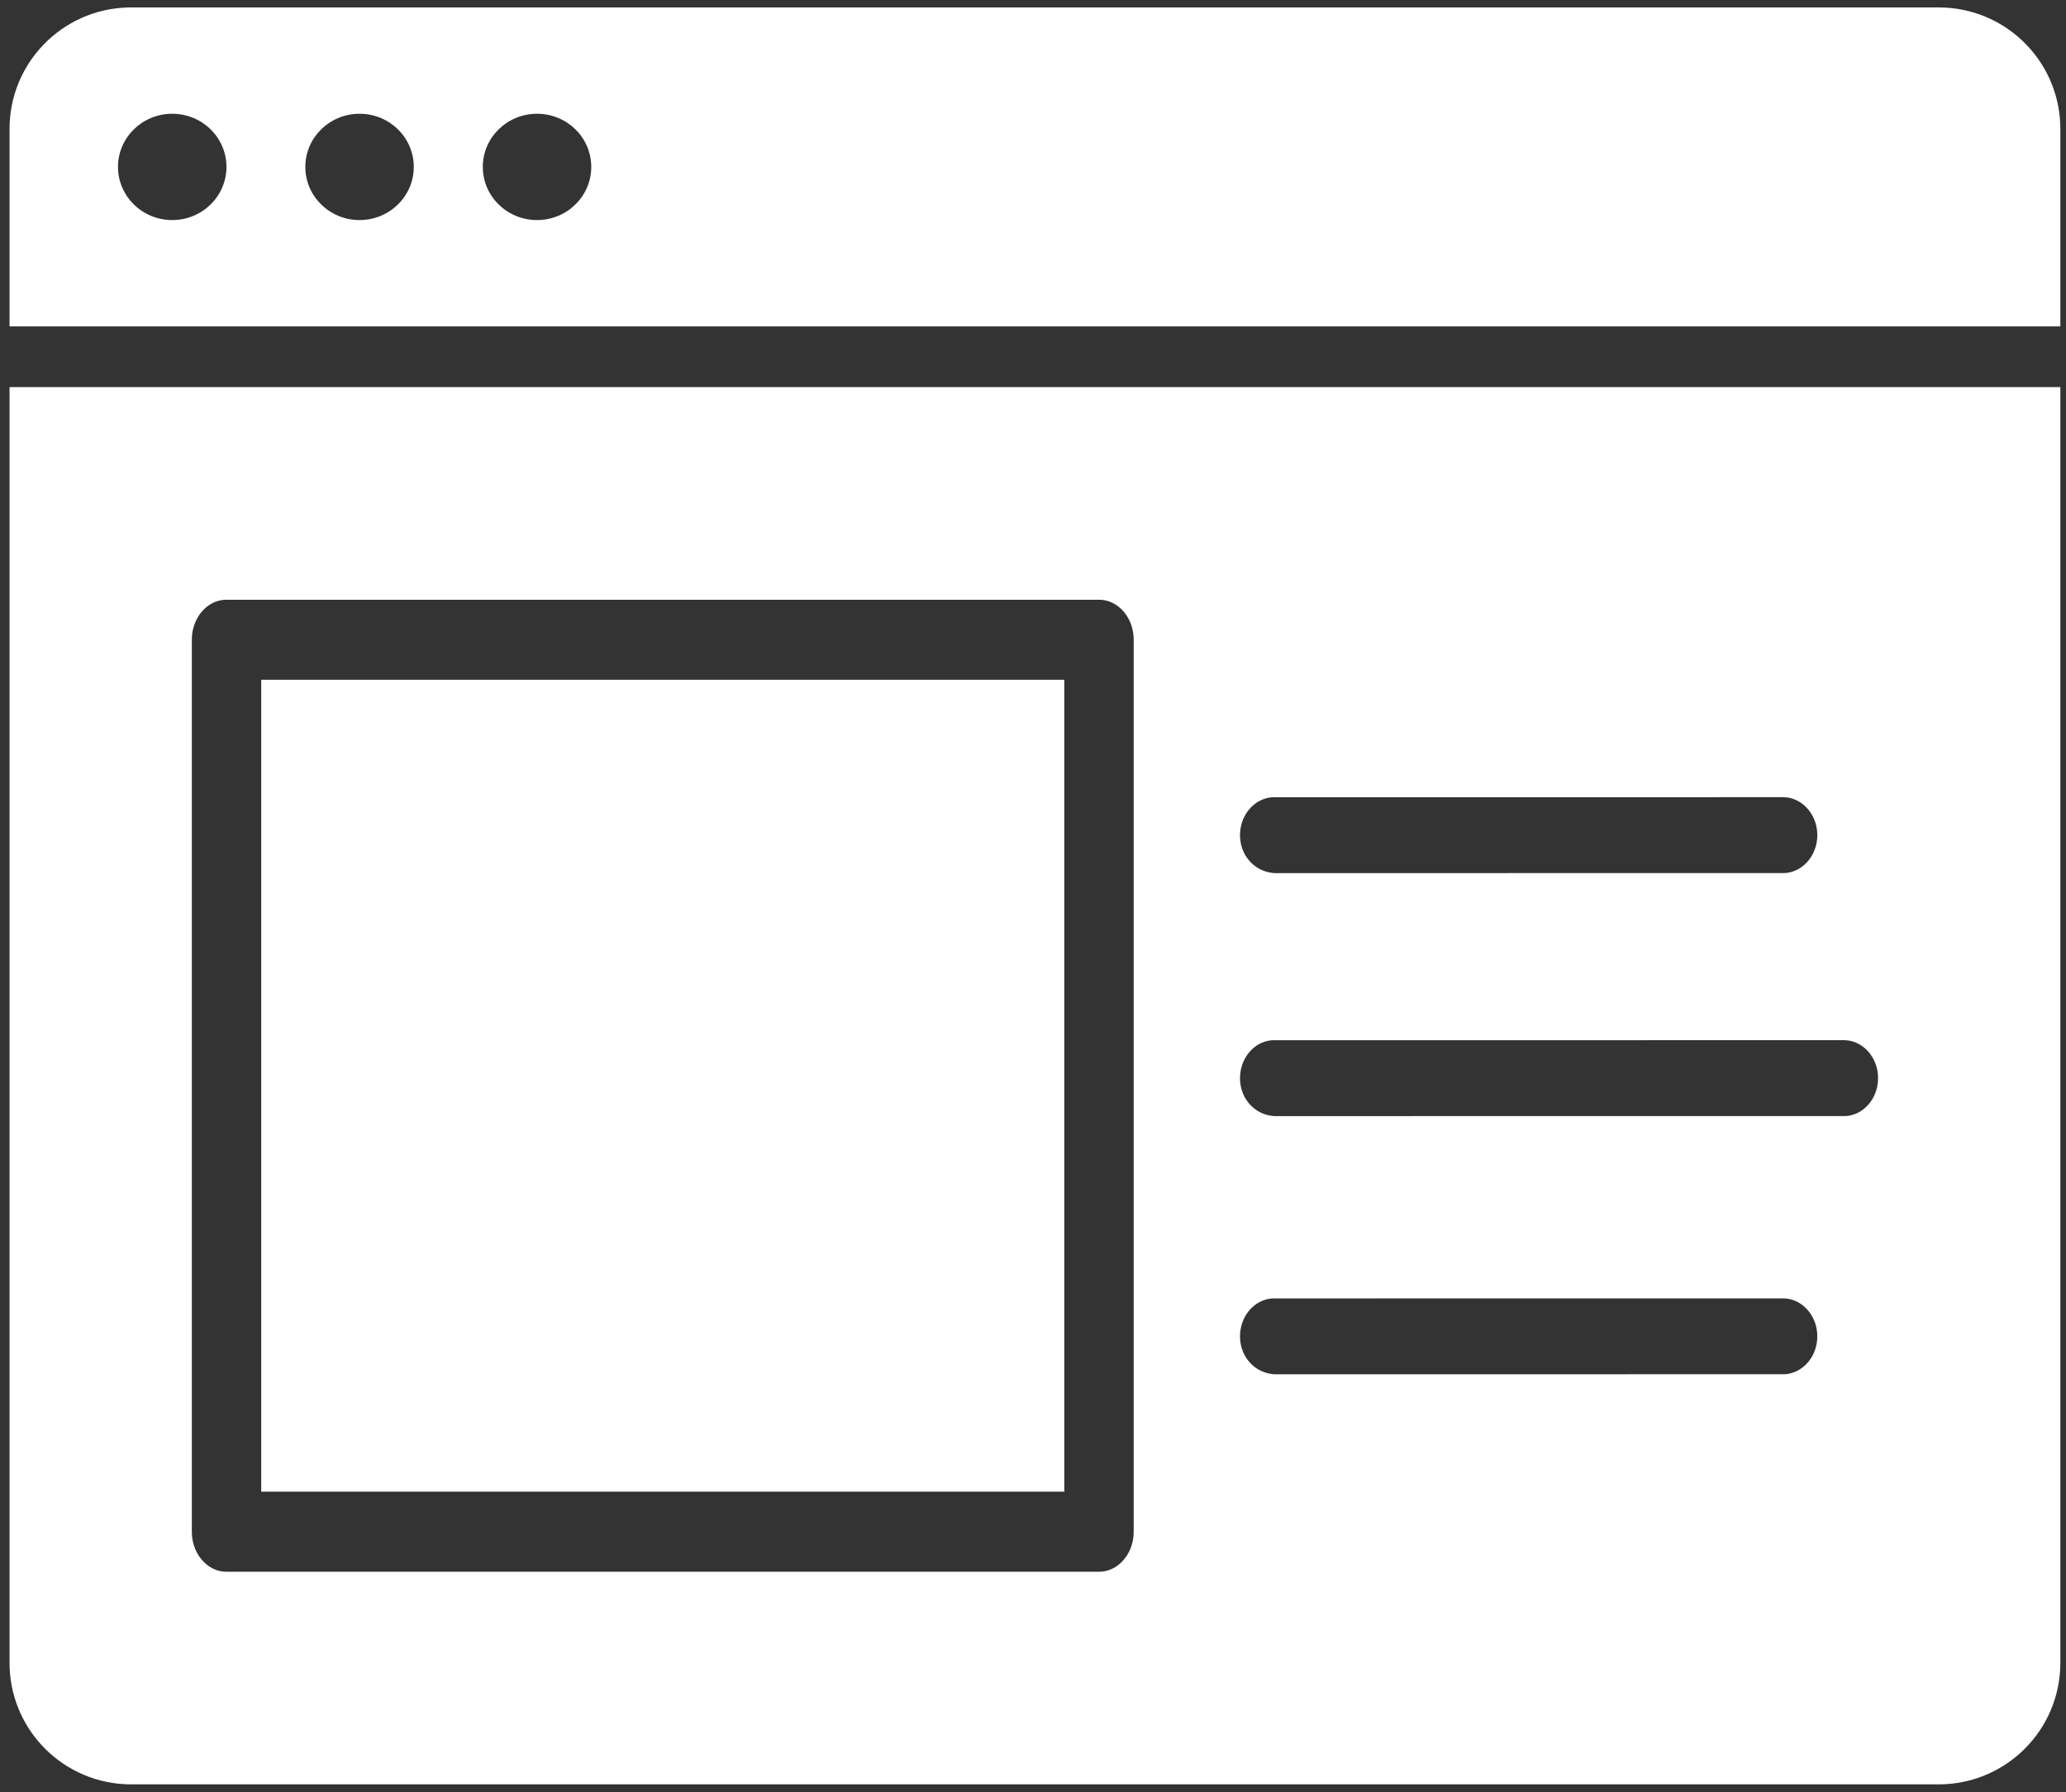
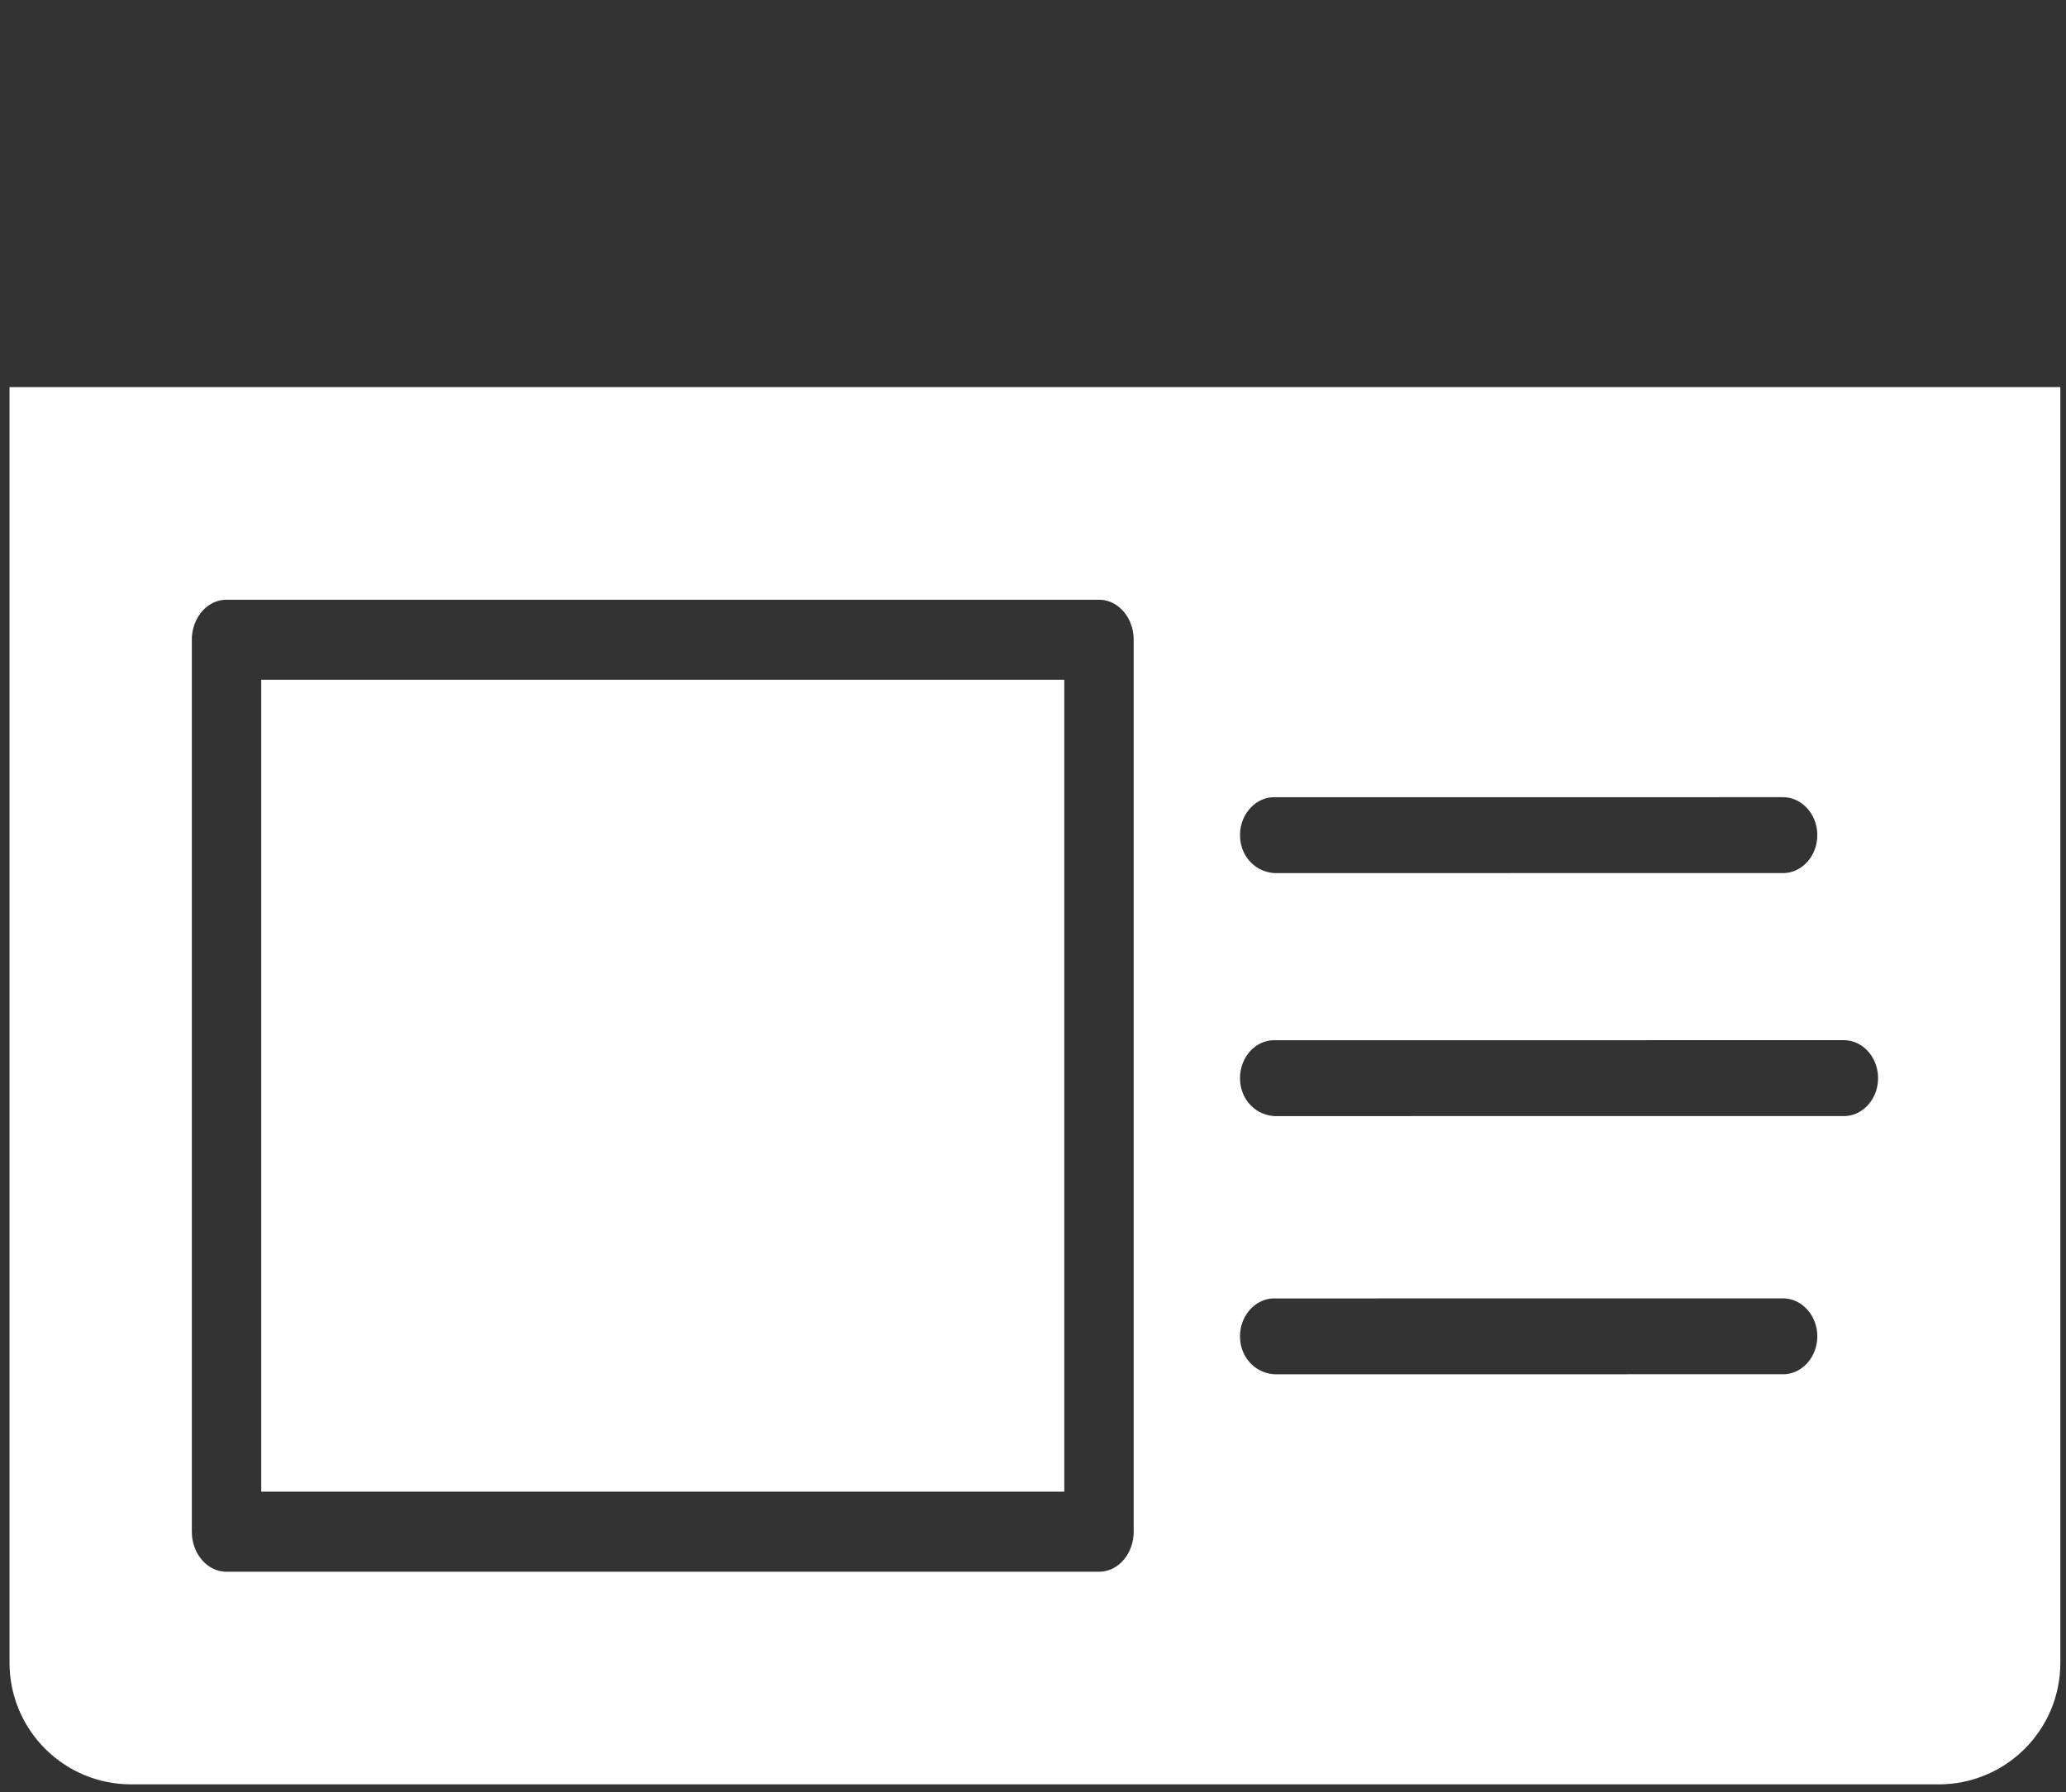
<svg xmlns="http://www.w3.org/2000/svg" width="136px" height="118px" viewBox="0 0 136 118" version="1.1">
  <rect x="0" y="0" width="136" height="118" fill="#333333" stroke="none" />
  <title>Group 11</title>
  <g id="Yearly-Yex-2020" stroke="none" stroke-width="1" fill="none" fill-rule="evenodd">
    <g id="9---Online" transform="translate(-71, -1148)">
      <g id="Group-13" transform="translate(71, 1137)">
        <g id="Group-11" transform="translate(0, 11)">
-           <path d="M133.128,27.99 L133.128,109.49 C133.128,111.009 132.512,112.384 131.517,113.379 C130.584,114.312 129.317,114.911 127.911,114.983 L127.628,114.99 L8.628,114.99 C7.109,114.99 5.734,114.374 4.739,113.379 C3.806,112.446 3.206,111.179 3.135,109.773 L3.128,109.49 L3.128,27.99 L133.128,27.99 Z M72.344,36.99 L14.912,36.99 L14.659,36.997 C13.4,37.067 12.249,37.654 11.408,38.624 C10.631,39.52 10.128,40.752 10.128,42.125 L10.128,42.125 L10.128,100.855 L10.135,101.127 C10.196,102.39 10.683,103.519 11.408,104.355 C12.305,105.39 13.555,105.99 14.912,105.99 L14.912,105.99 L72.344,105.99 L72.597,105.983 C73.855,105.913 75.007,105.325 75.848,104.355 C76.625,103.459 77.128,102.228 77.128,100.855 L77.128,100.855 L77.128,42.125 L77.121,41.852 C77.06,40.589 76.573,39.46 75.848,38.624 C74.951,37.59 73.701,36.99 72.344,36.99 L72.344,36.99 Z M67.559,47.26 L67.559,95.719 L19.696,95.719 L19.696,47.26 L67.559,47.26 Z M117.357,82.99 L83.714,82.994 L83.469,83.01 C82.252,83.124 81.151,83.715 80.354,84.642 C79.603,85.514 79.128,86.689 79.128,87.99 C79.128,89.315 79.618,90.508 80.424,91.396 C81.257,92.312 82.433,92.919 83.826,92.99 L83.826,92.99 L117.541,92.986 L117.786,92.97 C119.004,92.856 120.105,92.264 120.902,91.338 C121.653,90.465 122.128,89.29 122.128,87.99 C122.128,86.638 121.615,85.424 120.813,84.541 C119.928,83.567 118.699,82.99 117.357,82.99 L117.357,82.99 Z M121.366,65.99 L83.705,65.994 L83.46,66.01 C82.244,66.124 81.144,66.716 80.348,67.646 C79.601,68.517 79.128,69.691 79.128,70.99 C79.128,72.313 79.616,73.506 80.418,74.392 C81.25,75.311 82.425,75.919 83.816,75.99 L83.816,75.99 L121.551,75.986 L121.796,75.97 C123.012,75.856 124.112,75.264 124.908,74.334 C125.655,73.462 126.128,72.289 126.128,70.99 C126.128,69.64 125.617,68.427 124.819,67.545 C123.936,66.568 122.707,65.99 121.366,65.99 L121.366,65.99 Z M117.357,49.99 L83.714,49.994 L83.469,50.01 C82.252,50.124 81.151,50.715 80.354,51.642 C79.603,52.514 79.128,53.689 79.128,54.99 C79.128,56.315 79.618,57.508 80.424,58.396 C81.257,59.312 82.433,59.919 83.826,59.99 L83.826,59.99 L117.541,59.986 L117.786,59.97 C119.004,59.856 120.105,59.264 120.902,58.338 C121.653,57.465 122.128,56.29 122.128,54.99 C122.128,53.638 121.615,52.424 120.813,51.541 C119.928,50.567 118.699,49.99 117.357,49.99 L117.357,49.99 Z" id="Combined-Shape" stroke="#FFFFFF" stroke-width="5" fill="#FFFFFF" />
-           <path d="M127.628,0.49 C131.963,0.49 135.492,3.938 135.624,8.241 L135.628,8.49 L135.628,21.49 L0.628,21.49 L0.628,8.49 C0.628,4.155 4.076,0.625 8.379,0.494 L8.628,0.49 L127.628,0.49 Z M11.337,7.49 C9.366,7.49 7.767,9.057 7.767,10.99 C7.767,12.923 9.366,14.49 11.337,14.49 C13.309,14.49 14.907,12.923 14.907,10.99 C14.907,9.057 13.309,7.49 11.337,7.49 Z M23.669,7.49 C21.697,7.49 20.099,9.057 20.099,10.99 C20.099,12.923 21.697,14.49 23.669,14.49 C25.64,14.49 27.238,12.923 27.238,10.99 C27.238,9.057 25.64,7.49 23.669,7.49 Z M35.351,7.49 C33.38,7.49 31.782,9.057 31.782,10.99 C31.782,12.923 33.38,14.49 35.351,14.49 C37.323,14.49 38.921,12.923 38.921,10.99 C38.921,9.057 37.323,7.49 35.351,7.49 Z" id="Combined-Shape" fill="#FFFFFF" fill-rule="nonzero" />
+           <path d="M133.128,27.99 L133.128,109.49 C133.128,111.009 132.512,112.384 131.517,113.379 C130.584,114.312 129.317,114.911 127.911,114.983 L127.628,114.99 L8.628,114.99 C7.109,114.99 5.734,114.374 4.739,113.379 C3.806,112.446 3.206,111.179 3.135,109.773 L3.128,109.49 L3.128,27.99 L133.128,27.99 Z M72.344,36.99 L14.912,36.99 L14.659,36.997 C13.4,37.067 12.249,37.654 11.408,38.624 C10.631,39.52 10.128,40.752 10.128,42.125 L10.128,42.125 L10.128,100.855 L10.135,101.127 C10.196,102.39 10.683,103.519 11.408,104.355 C12.305,105.39 13.555,105.99 14.912,105.99 L14.912,105.99 L72.344,105.99 L72.597,105.983 C73.855,105.913 75.007,105.325 75.848,104.355 C76.625,103.459 77.128,102.228 77.128,100.855 L77.128,100.855 L77.128,42.125 L77.121,41.852 C77.06,40.589 76.573,39.46 75.848,38.624 C74.951,37.59 73.701,36.99 72.344,36.99 L72.344,36.99 Z M67.559,47.26 L67.559,95.719 L19.696,95.719 L19.696,47.26 L67.559,47.26 Z M117.357,82.99 L83.714,82.994 L83.469,83.01 C82.252,83.124 81.151,83.715 80.354,84.642 C79.603,85.514 79.128,86.689 79.128,87.99 C79.128,89.315 79.618,90.508 80.424,91.396 C81.257,92.312 82.433,92.919 83.826,92.99 L83.826,92.99 L117.541,92.986 L117.786,92.97 C119.004,92.856 120.105,92.264 120.902,91.338 C121.653,90.465 122.128,89.29 122.128,87.99 C122.128,86.638 121.615,85.424 120.813,84.541 C119.928,83.567 118.699,82.99 117.357,82.99 L117.357,82.99 M121.366,65.99 L83.705,65.994 L83.46,66.01 C82.244,66.124 81.144,66.716 80.348,67.646 C79.601,68.517 79.128,69.691 79.128,70.99 C79.128,72.313 79.616,73.506 80.418,74.392 C81.25,75.311 82.425,75.919 83.816,75.99 L83.816,75.99 L121.551,75.986 L121.796,75.97 C123.012,75.856 124.112,75.264 124.908,74.334 C125.655,73.462 126.128,72.289 126.128,70.99 C126.128,69.64 125.617,68.427 124.819,67.545 C123.936,66.568 122.707,65.99 121.366,65.99 L121.366,65.99 Z M117.357,49.99 L83.714,49.994 L83.469,50.01 C82.252,50.124 81.151,50.715 80.354,51.642 C79.603,52.514 79.128,53.689 79.128,54.99 C79.128,56.315 79.618,57.508 80.424,58.396 C81.257,59.312 82.433,59.919 83.826,59.99 L83.826,59.99 L117.541,59.986 L117.786,59.97 C119.004,59.856 120.105,59.264 120.902,58.338 C121.653,57.465 122.128,56.29 122.128,54.99 C122.128,53.638 121.615,52.424 120.813,51.541 C119.928,50.567 118.699,49.99 117.357,49.99 L117.357,49.99 Z" id="Combined-Shape" stroke="#FFFFFF" stroke-width="5" fill="#FFFFFF" />
          <g id="Group-10" transform="translate(80.628, 49.49)" />
        </g>
      </g>
    </g>
  </g>
</svg>